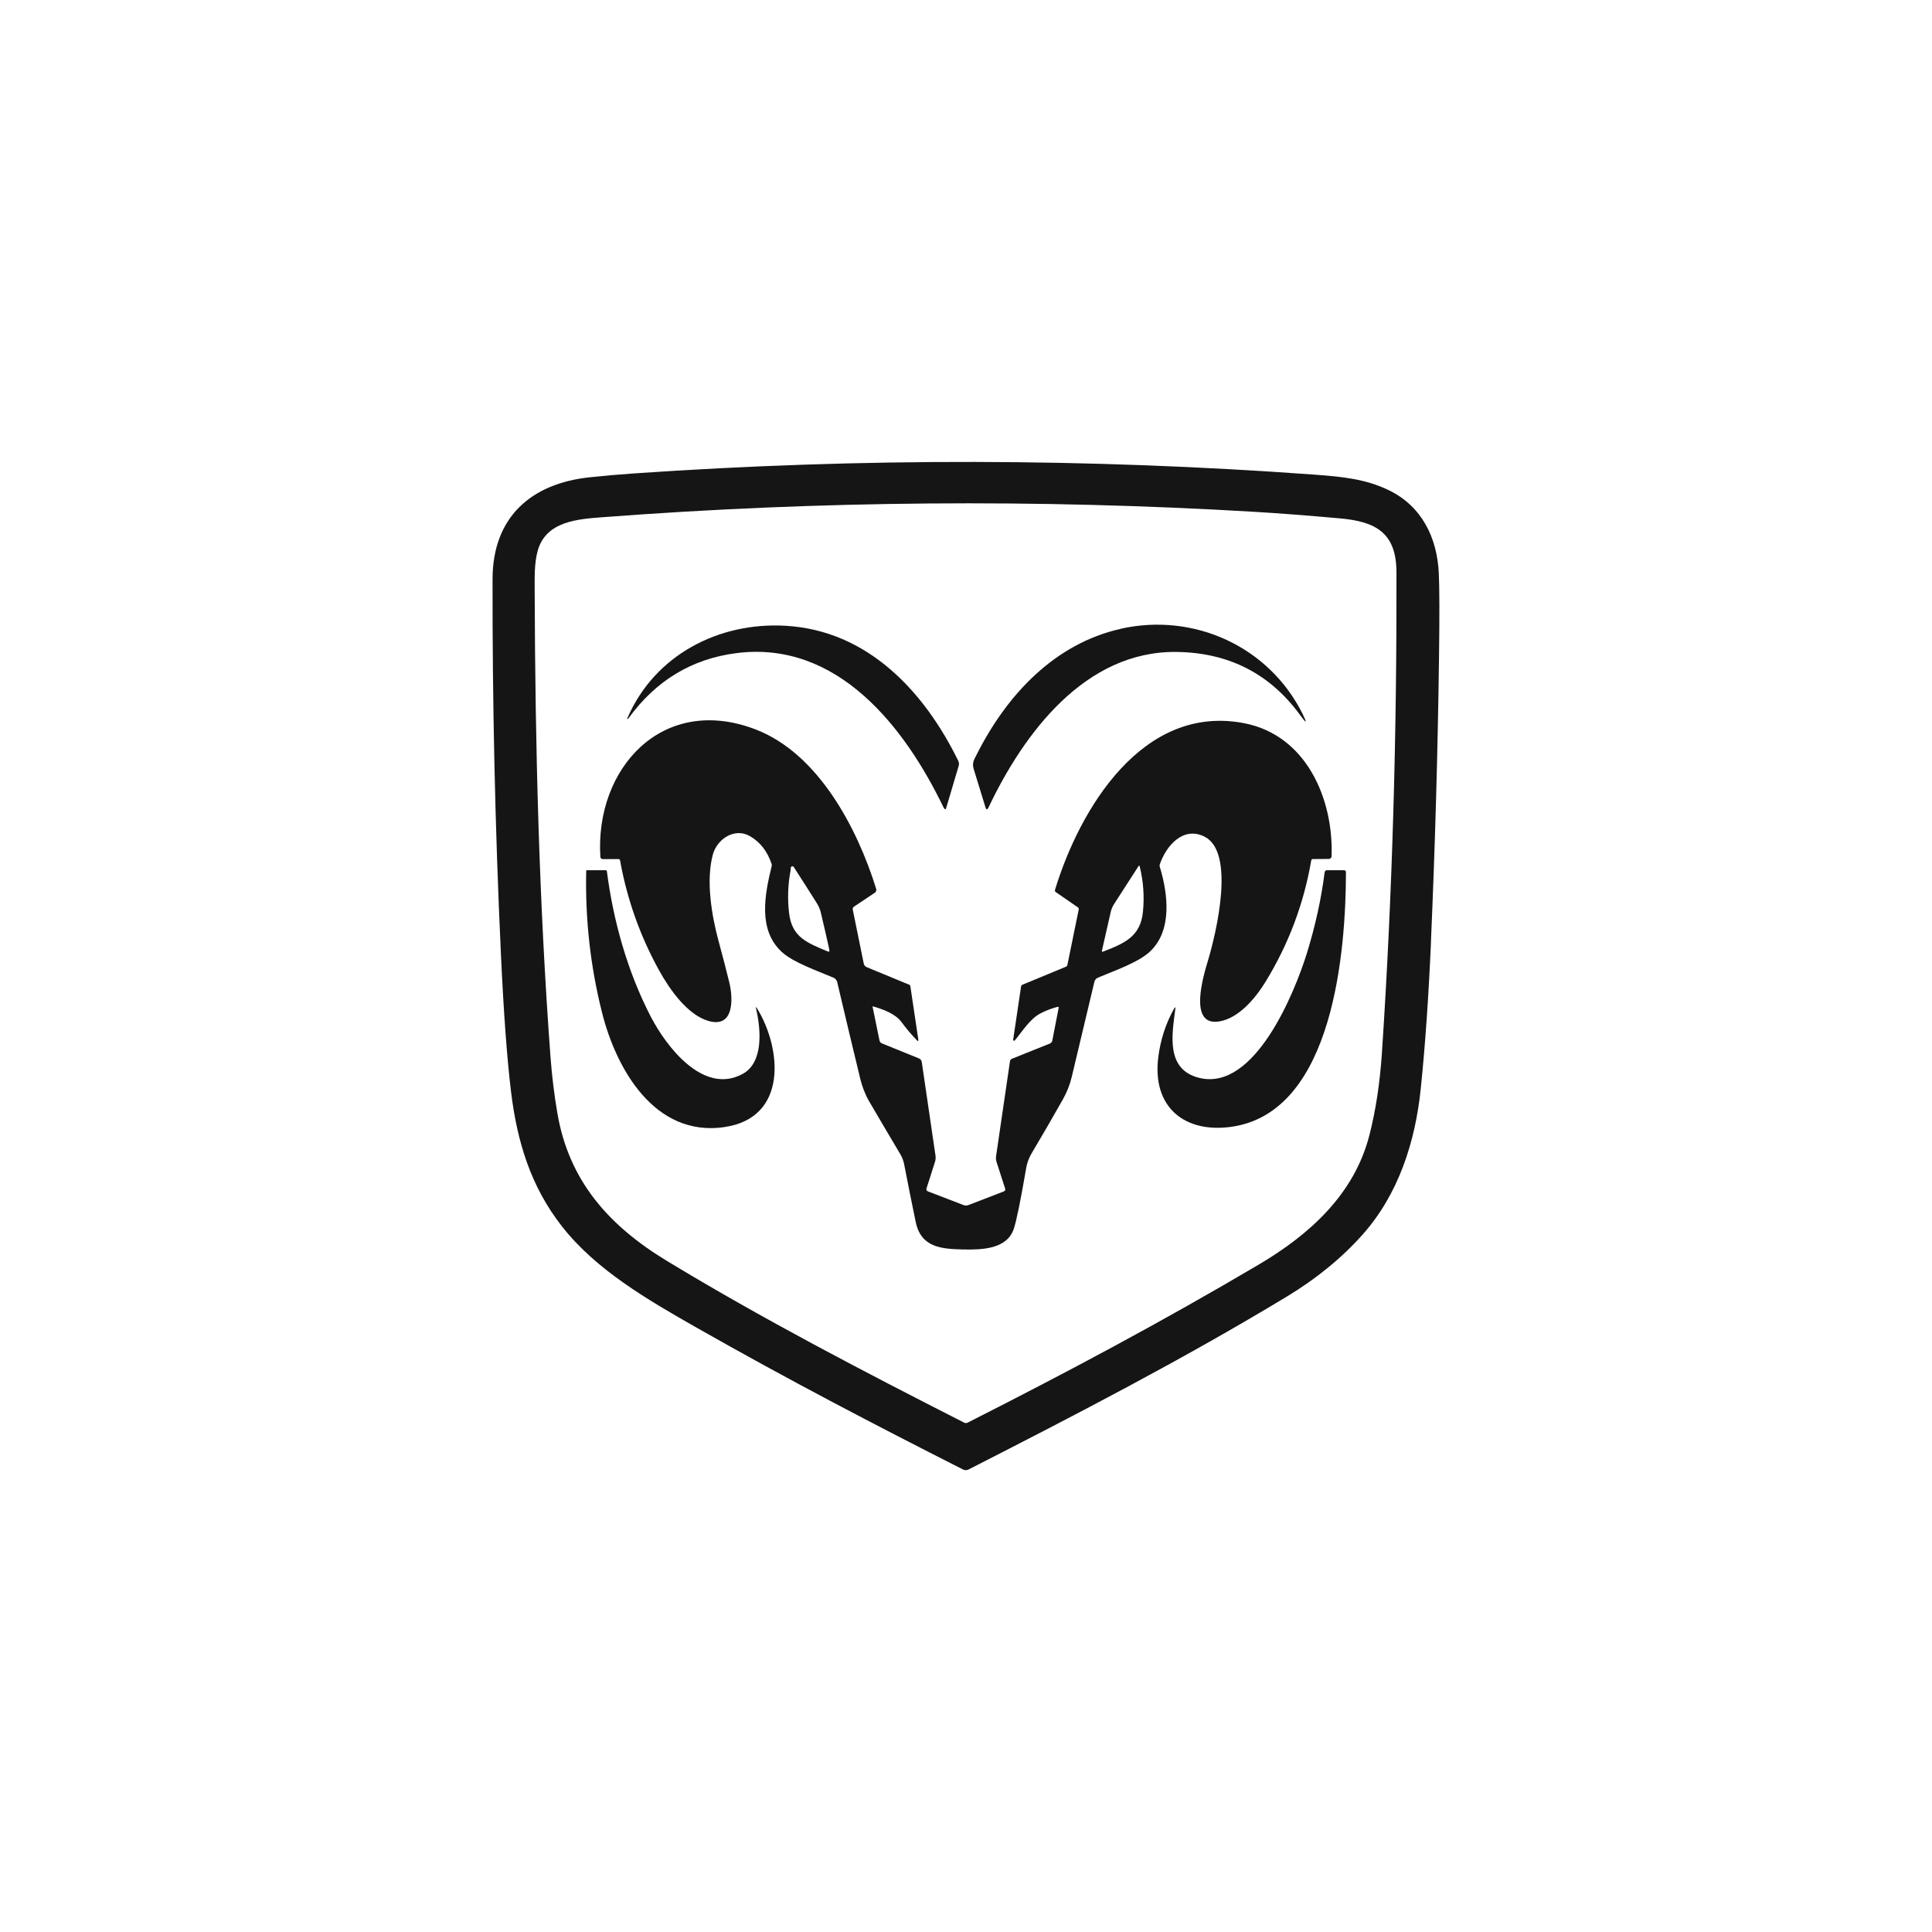
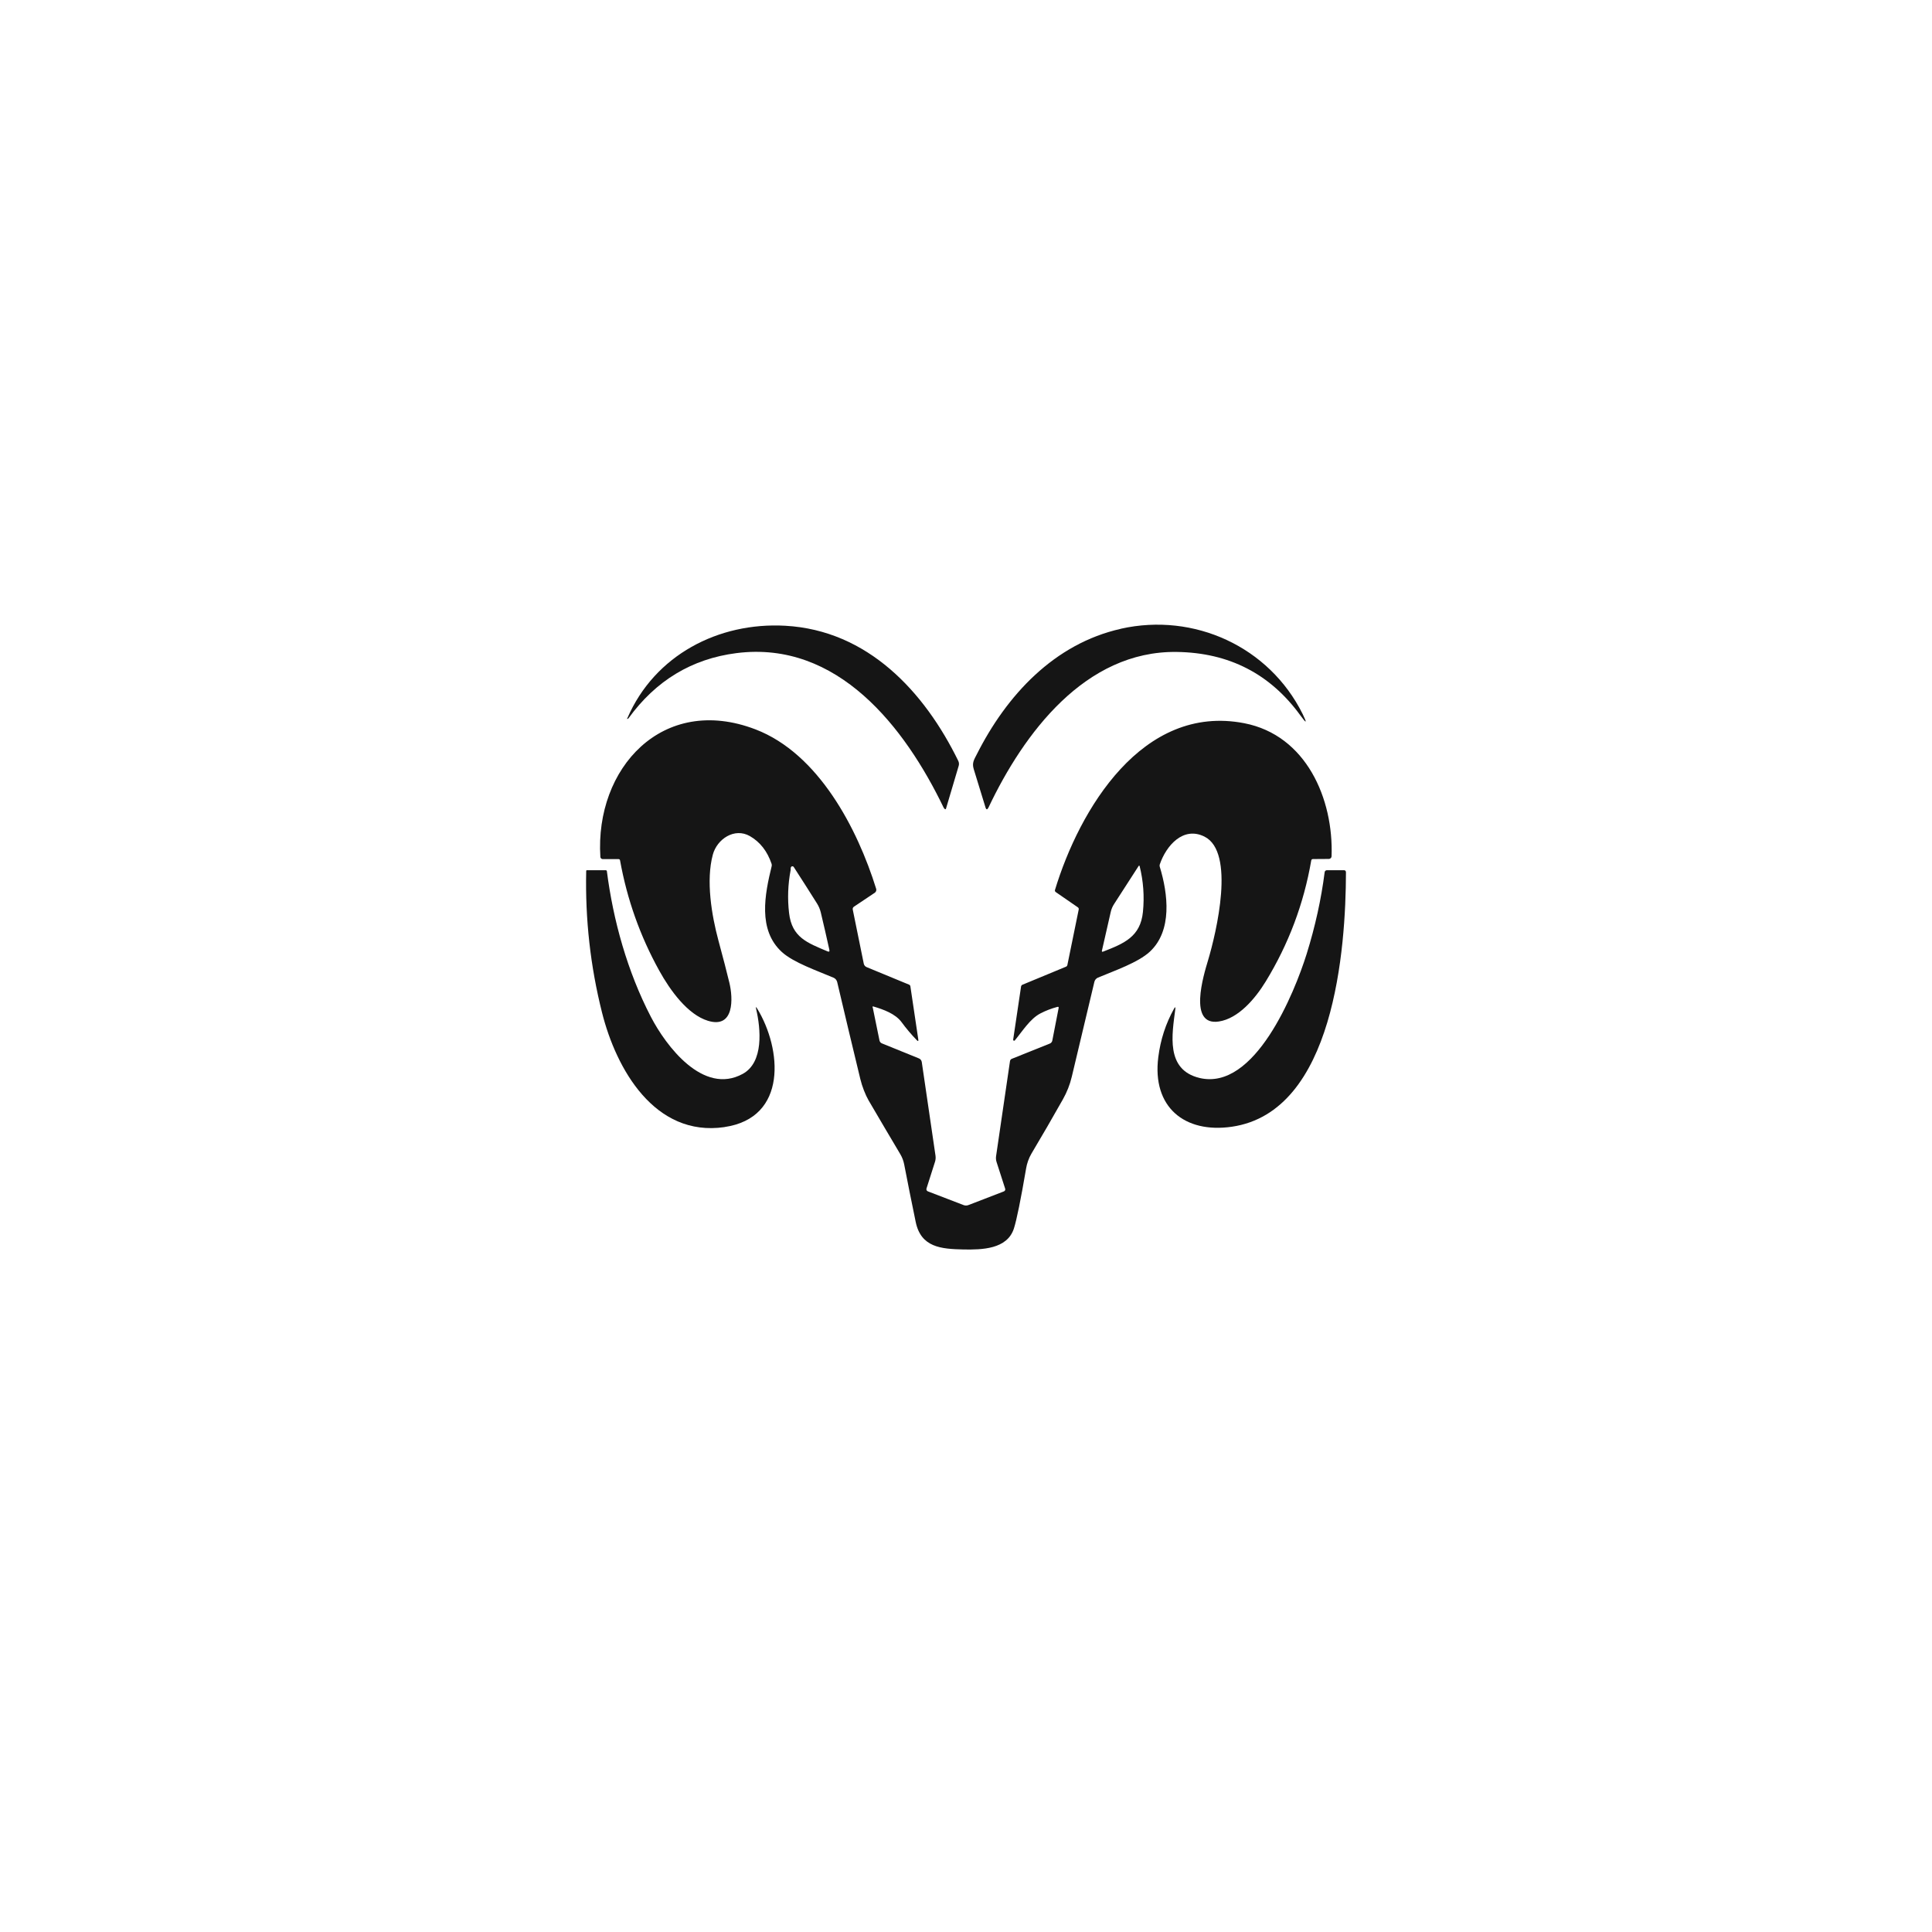
<svg xmlns="http://www.w3.org/2000/svg" id="_àð_1" data-name="˜àð_1" viewBox="0 0 360 360">
  <defs>
    <style>
      .cls-1 {
        fill: #151515;
      }
    </style>
  </defs>
-   <path class="cls-1" d="M266.64,175.61c-.44,10.09-1.07,19.16-1.9,27.21-1.01,9.93-4.15,19.72-10.85,27.24-3.86,4.33-8.56,8.18-14.11,11.54-19.28,11.66-39.28,22-59.31,32.22-.32.16-.7.16-1.02,0-16.68-8.45-32.77-16.84-49.59-26.4-9.34-5.31-18.82-10.82-25.16-18.92-5.84-7.46-8.36-15.84-9.49-25.18-.75-6.21-1.38-14.85-1.89-25.93-1.07-23.15-1.58-46.32-1.54-69.51.02-11.51,7.18-17.8,18.14-18.95,2.75-.29,5.51-.53,8.27-.72,42.29-2.92,84.57-2.85,126.84.24,5.01.37,9.47.79,13.83,2.93,6,2.94,8.93,8.7,9.24,15.46.13,2.73.14,7.9.04,15.52-.23,17.76-.74,35.51-1.51,53.25ZM257.51,196.07c1.97-29.77,2.77-59.59,2.7-89.42-.01-7.39-3.87-9.47-10.54-10.06-6.18-.55-11.53-.96-16.07-1.23-40.4-2.39-80.77-2.06-121.12,1-4.68.36-10.74.69-12.29,6.27-.64,2.32-.57,4.94-.56,7.55.09,28.89.81,57.85,2.94,86.67.26,3.51.68,7,1.27,10.47,2.14,12.73,9.63,21.07,20.36,27.59,17.75,10.78,36.73,20.65,55.46,30.18.2.1.44.1.64,0,18.39-9.31,36.03-18.69,54.26-29.46,9.48-5.6,17.75-13.07,20.59-24.04,1.19-4.61,1.98-9.78,2.36-15.52Z" />
  <path class="cls-1" d="M116.91,133.8c5.08-11.73,16.95-17.89,29.41-17.2,15.36.85,25.93,12.26,32.25,25.2.13.28.16.6.07.9l-2.38,8.02c-.02.06-.09.09-.15.07,0,0-.02,0-.02-.01-.11-.07-.2-.18-.27-.32-7.19-14.91-19.71-31.17-38.6-28.76-8.3,1.06-15,5.11-20.09,12.12-.05.07-.13.12-.24.14-.06.01-.07,0-.04-.05.02-.04.04-.08.06-.12Z" />
  <path class="cls-1" d="M208.88,117.15c13.61-3.04,27.61,3.33,33.85,15.9.87,1.76.73,1.85-.42.26-5.63-7.75-13.3-11.69-23.02-11.83-17.12-.25-28.57,15.24-35.09,28.97-.23.48-.43.47-.58-.04-.71-2.27-1.43-4.63-2.18-7.1-.36-1.18.07-1.76.57-2.75,5.55-10.99,14.4-20.61,26.87-23.4Z" />
  <path class="cls-1" d="M162.62,187.72l1.26,6.16c.05.24.21.43.43.53l6.92,2.81c.29.12.49.38.53.68l2.56,17.46c.05.37.02.75-.09,1.11l-1.59,4.99c-.07.22.04.45.25.53l6.66,2.56c.29.11.61.11.9,0l6.61-2.55c.2-.08.31-.3.24-.5l-1.6-4.96c-.12-.37-.15-.76-.09-1.14l2.59-17.68c.03-.2.16-.36.35-.43l7.08-2.84c.23-.09.4-.3.45-.54l1.18-6.07c.04-.2-.04-.27-.23-.22-1.11.29-2.17.7-3.17,1.22-1.94,1.01-3.36,3.34-4.76,5.02-.06.08-.17.09-.25.02-.05-.04-.07-.1-.06-.16l1.47-9.89c.02-.15.12-.28.26-.34l8.11-3.36c.13-.05.23-.17.26-.31l2.11-10.33c.04-.19-.02-.34-.18-.44l-4.1-2.83c-.13-.09-.18-.25-.14-.39,4.54-14.95,16.26-34.75,35.27-31.07,11.55,2.24,16.66,14.1,16.27,24.81-.01.26-.23.47-.49.48l-2.97.02c-.19,0-.29.09-.33.28-1.39,8.06-4.22,15.56-8.47,22.52-1.96,3.2-5.08,6.91-8.74,7.47-5.78.89-2.83-8.69-2.03-11.35,1.59-5.32,5.12-20.22-.65-23.1-3.96-1.98-7.14,1.68-8.33,5.18-.05.14-.05.3,0,.44,1.54,5.04,2.37,11.9-1.85,15.82-2.19,2.03-6.56,3.53-9.68,4.84-.32.14-.56.42-.65.76-1.39,5.85-2.8,11.75-4.22,17.72-.35,1.48-.91,2.88-1.66,4.21-1.92,3.4-3.87,6.78-5.87,10.13-.49.82-.84,1.89-.97,2.7-1,5.85-1.76,9.59-2.28,11.22-1.25,3.88-5.97,3.97-9.4,3.91-4.21-.09-7.92-.4-8.9-5.13-.78-3.78-1.5-7.35-2.15-10.74-.13-.66-.37-1.29-.71-1.87-1.99-3.34-3.96-6.69-5.92-10.04-.58-1-1.22-2.63-1.54-3.98-1.46-6.02-2.89-12.04-4.31-18.07-.09-.36-.34-.67-.68-.81-3.08-1.31-7.46-2.82-9.61-4.77-4.55-4.13-3.19-10.8-1.92-16.01.04-.15.03-.3-.02-.45-.8-2.35-2.14-4.06-4.03-5.15-2.85-1.64-6.13.52-6.92,3.47-1.29,4.81-.23,11.23,1.05,15.98.88,3.25,1.56,5.87,2.04,7.87.69,2.84.96,8.6-3.99,7.09-3.78-1.15-7.04-5.66-9.07-9.33-3.57-6.44-6-13.29-7.31-20.55-.03-.17-.13-.25-.3-.25h-2.93c-.23,0-.43-.18-.44-.41-1.04-16.5,11.57-30.4,28.91-23.76,11.73,4.5,18.99,18.47,22.48,29.7.09.28-.02.59-.27.75l-3.87,2.59c-.18.12-.27.33-.22.54l2.05,10.07c.06.29.26.54.54.65l7.89,3.26c.15.06.24.17.26.34l1.47,9.87c.05.34-.04.39-.28.14-1.04-1.08-1.98-2.19-2.83-3.35-1.17-1.59-3.41-2.38-5.23-2.92-.15-.05-.21,0-.18.16ZM147.32,162.14c-.5,2.65-.6,5.3-.29,7.97.52,4.56,3.38,5.56,7.16,7.16.3.13.42.03.35-.29-.53-2.4-1.06-4.72-1.6-6.97-.15-.61-.39-1.17-.72-1.69-1.39-2.21-2.83-4.47-4.32-6.77-.09-.14-.28-.18-.42-.08-.02.01-.04.03-.05.05-.07.07-.1.18-.1.33,0,.15,0,.26,0,.32ZM212.19,161.33l-4.6,7.13c-.29.45-.5.94-.62,1.47l-1.64,7.2c-.05.2.03.26.22.19,3.88-1.51,6.96-2.76,7.42-7.4.29-2.89.08-5.74-.62-8.55-.01-.05-.06-.08-.11-.07-.02,0-.04.02-.05.04Z" />
  <path class="cls-1" d="M134.99,210.02c-13.04,1.89-20.18-10.87-22.81-21.34-2.17-8.62-3.15-17.41-2.95-26.38,0-.1.06-.15.16-.15h3.52c.08.01.15.08.17.16,1.17,9.18,3.83,18.74,8.2,27.16,2.8,5.4,9.74,14.67,17.12,10.63,3.93-2.15,3.36-8.37,2.5-12.07-.1-.45-.04-.48.2-.08,4.56,7.48,5.72,20.34-6.1,22.06Z" />
  <path class="cls-1" d="M223.5,200.86c10.33,2.48,17.73-15.93,19.98-23.12,1.59-5.11,2.71-10.18,3.35-15.22.02-.21.2-.36.41-.37h3.17c.26,0,.39.14.39.4-.03,14.15-2.16,44.62-21.26,47.4-8.82,1.28-14.89-3.66-13.71-12.96.41-3.26,1.39-6.26,2.93-9.03.21-.38.29-.35.24.08-.59,4.67-1.87,11.29,4.51,12.82Z" />
</svg>